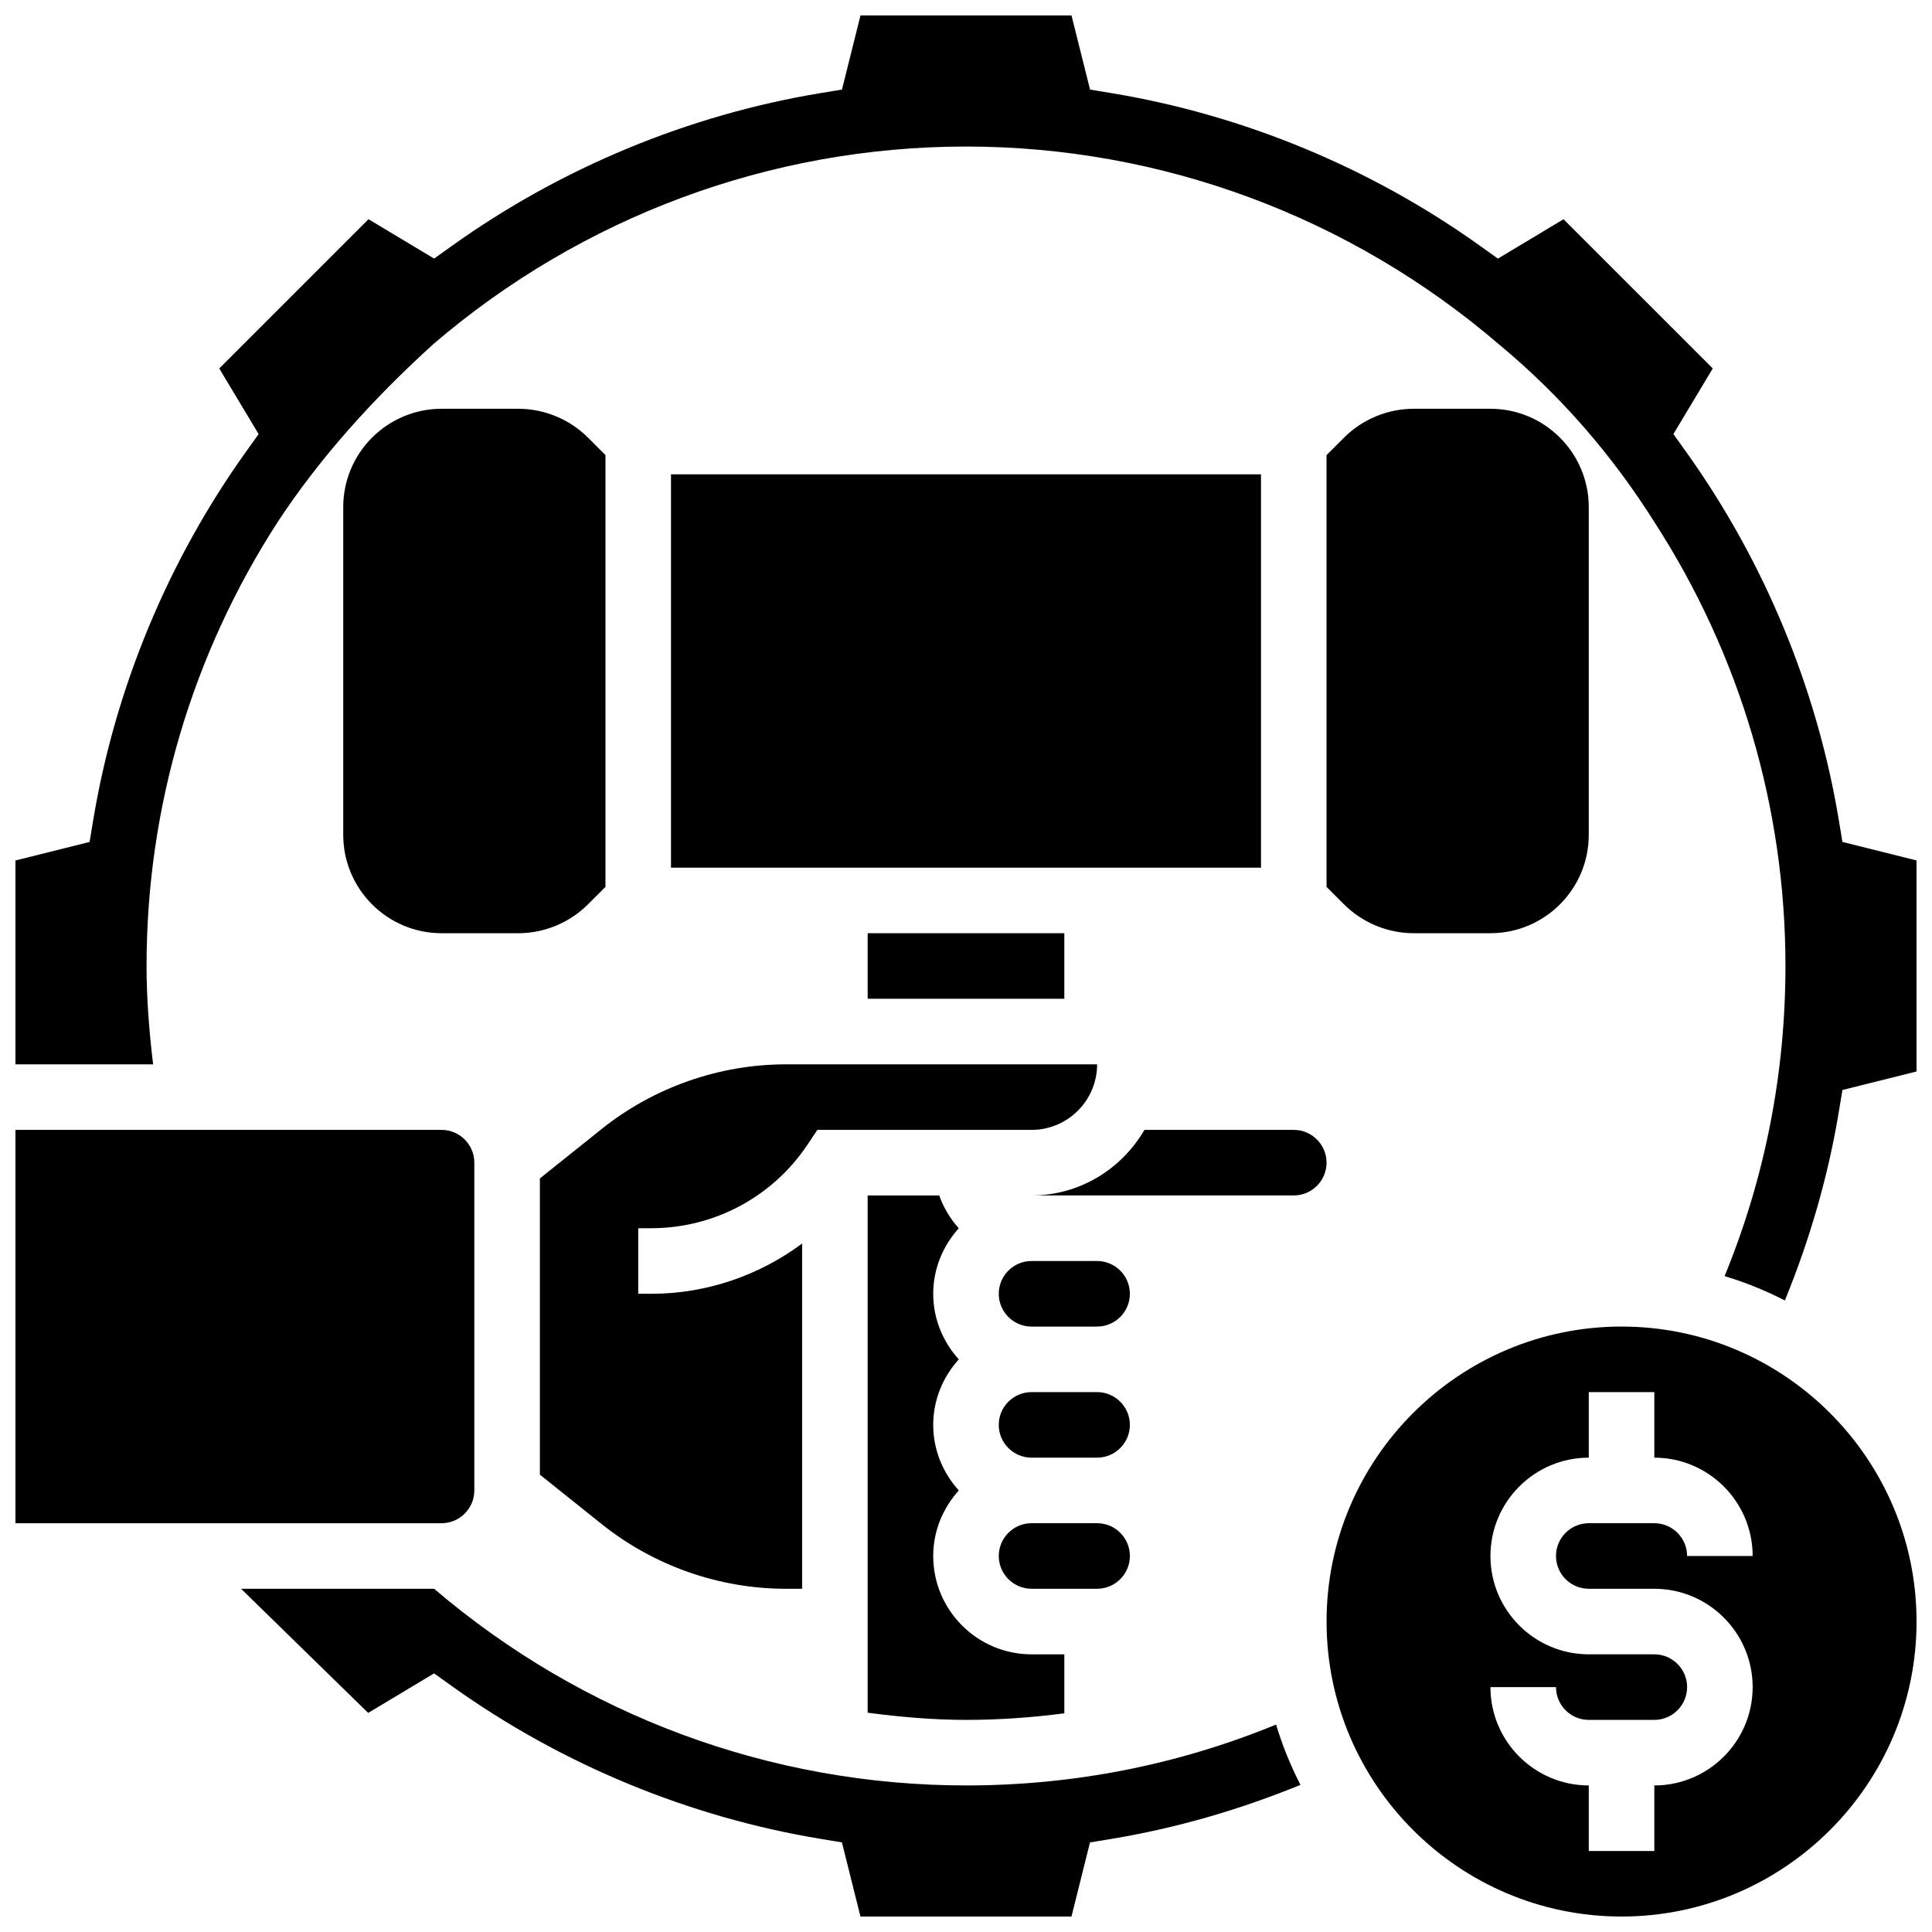
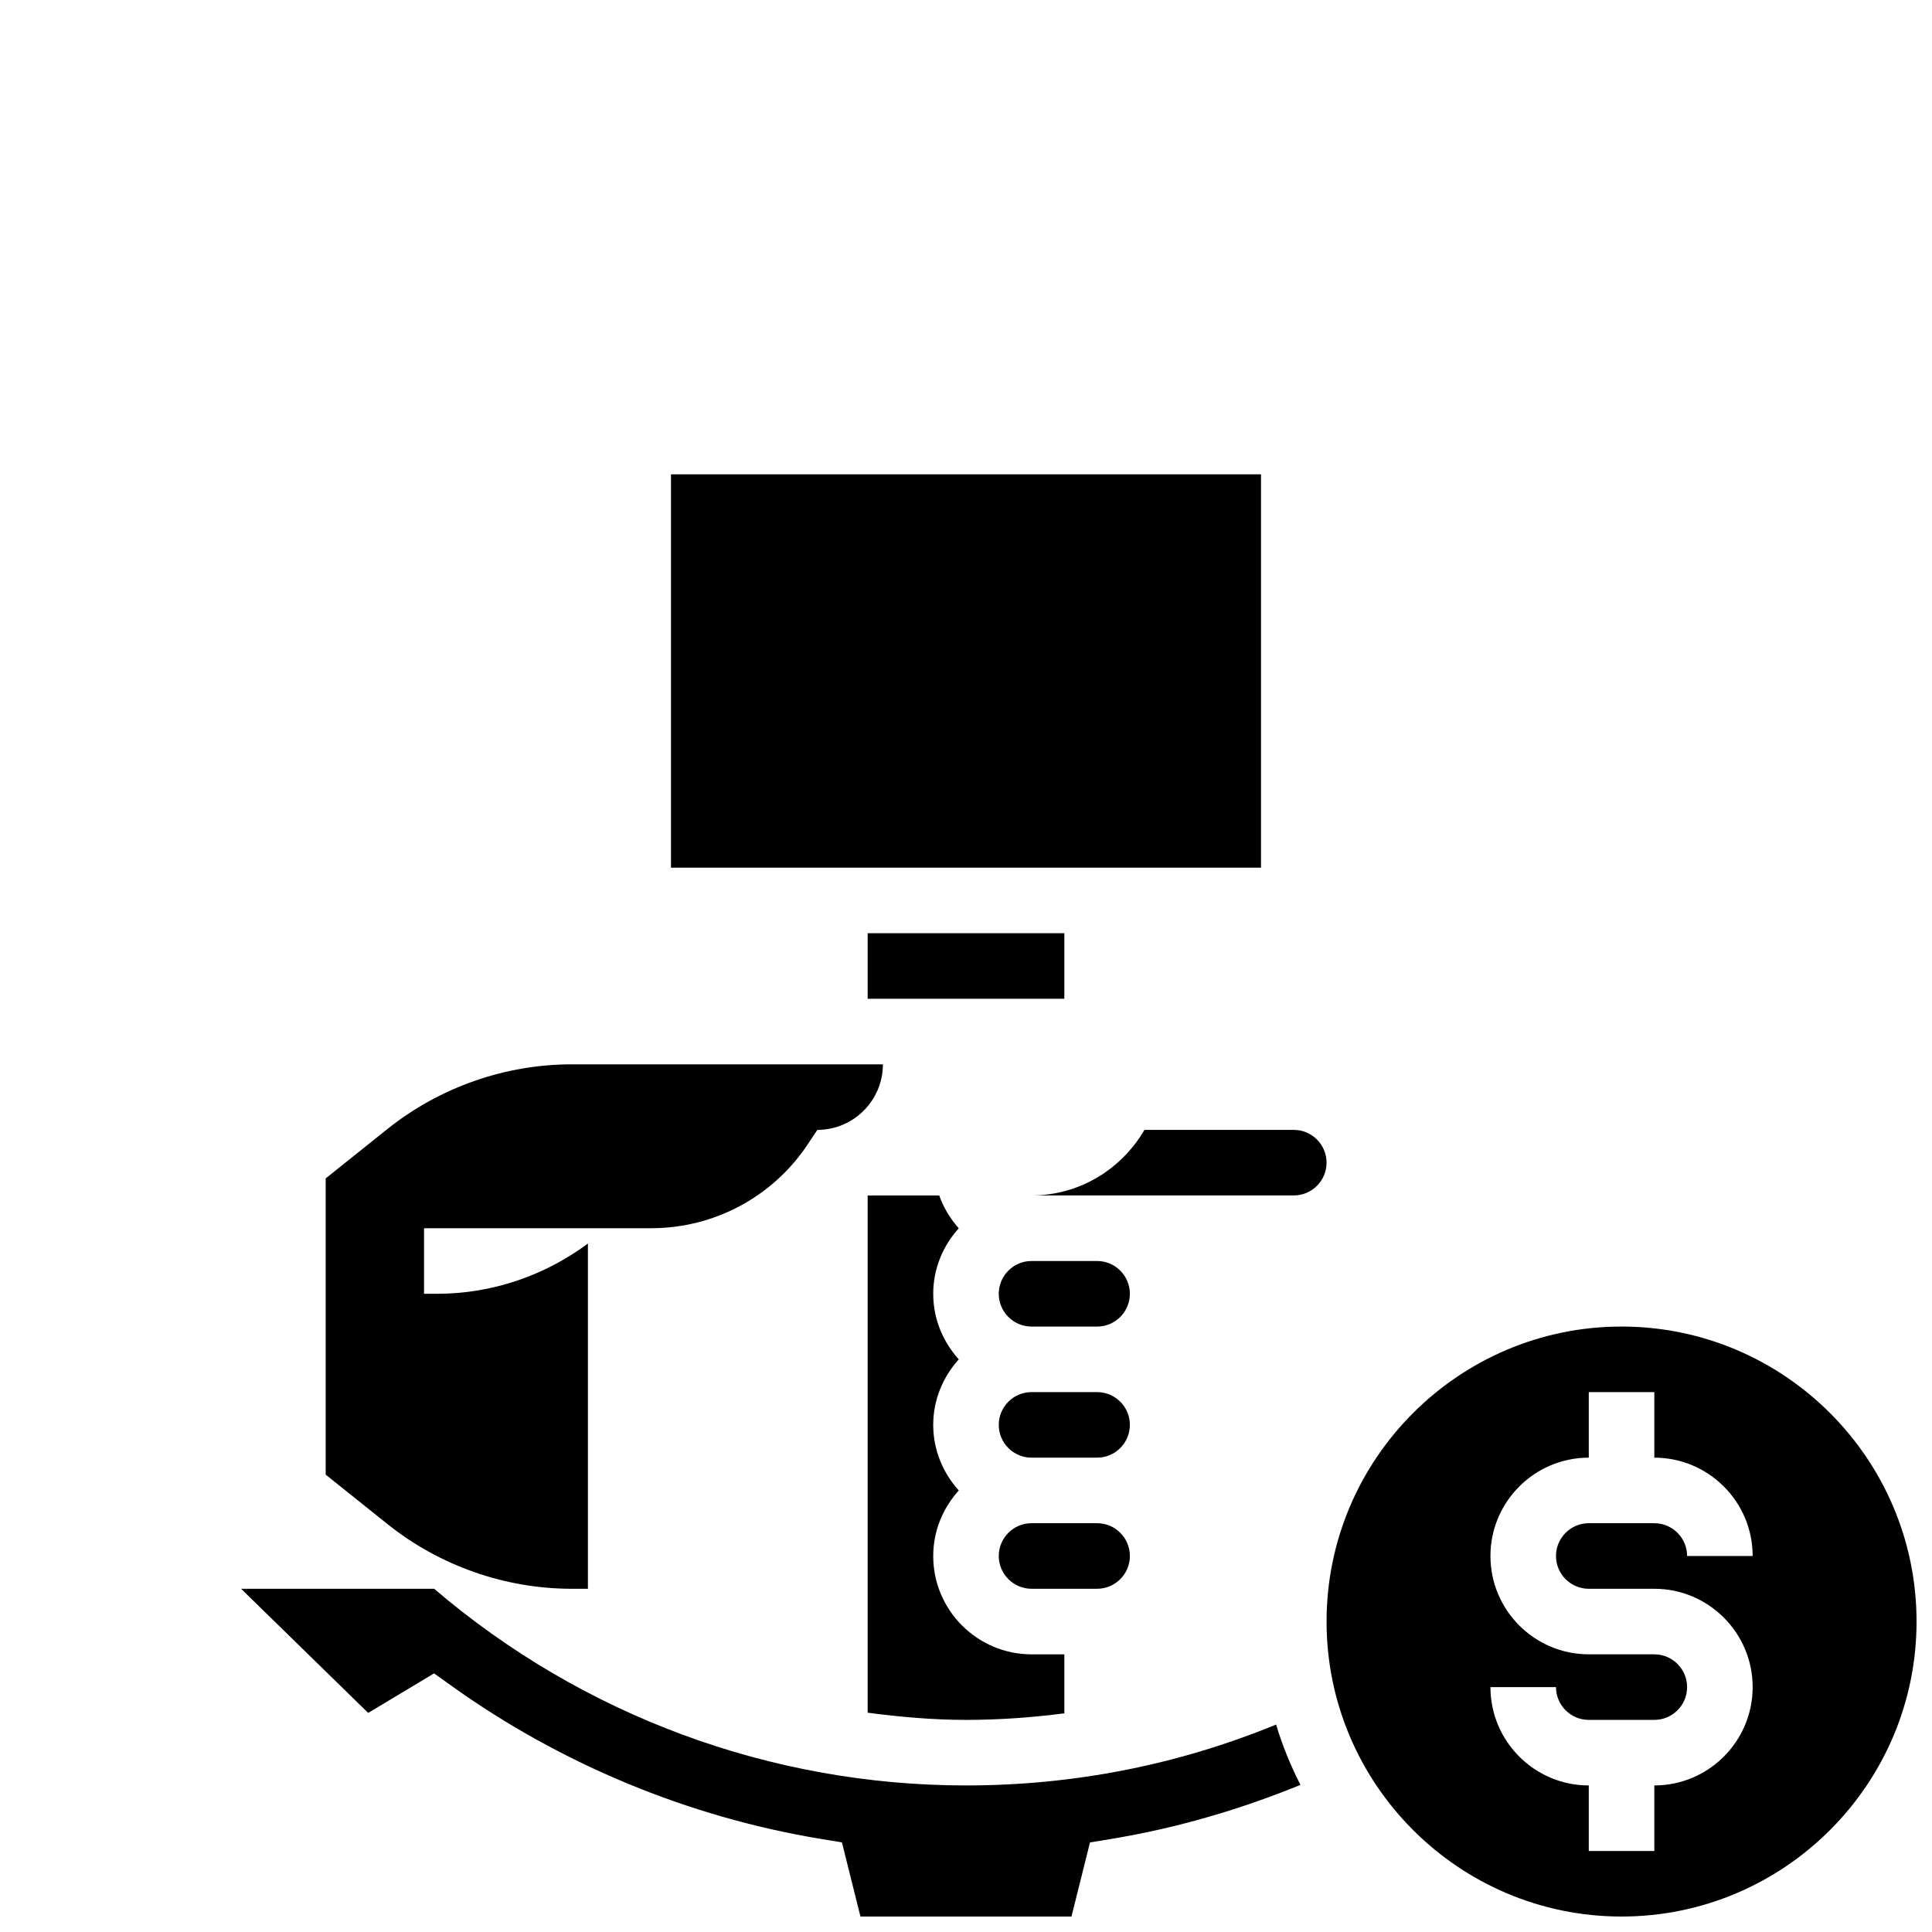
<svg xmlns="http://www.w3.org/2000/svg" width="800px" height="800px" version="1.1" viewBox="144 144 512 512">
  <defs>
    <clipPath id="d">
      <path d="m148.09 443h121.91v105h-121.91z" />
    </clipPath>
    <clipPath id="c">
      <path d="m495 495h156.9v156.9h-156.9z" />
    </clipPath>
    <clipPath id="b">
      <path d="m207 565h282v86.902h-282z" />
    </clipPath>
    <clipPath id="a">
-       <path d="m148.09 148.09h503.81v340.91h-503.81z" />
-     </clipPath>
+       </clipPath>
  </defs>
  <path d="m434.74 512.92h-17.371c-4.785 0-8.688 3.898-8.688 8.688 0 4.785 3.898 8.688 8.688 8.688h17.371c4.785 0 8.688-3.898 8.688-8.688s-3.898-8.688-8.688-8.688z" />
  <path d="m434.74 478.18h-17.371c-4.785 0-8.688 3.898-8.688 8.688 0 4.785 3.898 8.688 8.688 8.688h17.371c4.785 0 8.688-3.898 8.688-8.688 0-4.789-3.898-8.688-8.688-8.688z" />
  <path d="m495.55 452.12c0-4.785-3.898-8.688-8.688-8.688h-39.574c-6.027 10.336-17.113 17.371-29.914 17.371h69.488c4.789 0.004 8.688-3.898 8.688-8.684z" />
  <g clip-path="url(#d)">
-     <path d="m269.7 538.98v-86.863c0-4.785-3.898-8.688-8.688-8.688h-112.92v104.24h112.92c4.789 0 8.688-3.902 8.688-8.688z" />
-   </g>
-   <path d="m316.57 469.49c16.695 0 32.199-8.297 41.461-22.195l2.578-3.863h56.766c9.582 0 17.371-7.793 17.371-17.371h-82.449c-17.684 0-35.023 6.09-48.844 17.129l-16.375 13.098v78.516l16.375 13.098c13.82 11.051 31.16 17.141 48.844 17.141h4.273v-91.492c-11.422 8.484-25.34 13.316-40 13.316h-3.43v-17.371z" />
+     </g>
+   <path d="m316.57 469.49c16.695 0 32.199-8.297 41.461-22.195l2.578-3.863c9.582 0 17.371-7.793 17.371-17.371h-82.449c-17.684 0-35.023 6.09-48.844 17.129l-16.375 13.098v78.516l16.375 13.098c13.82 11.051 31.16 17.141 48.844 17.141h4.273v-91.492c-11.422 8.484-25.34 13.316-40 13.316h-3.43v-17.371z" />
  <path d="m373.94 391.31h52.117v17.371h-52.117z" />
  <g clip-path="url(#c)">
    <path d="m573.73 495.55c-43.102 0-78.176 35.074-78.176 78.176 0 43.102 35.074 78.176 78.176 78.176 43.102 0 78.176-35.074 78.176-78.176 0-43.098-35.074-78.176-78.176-78.176zm-8.688 69.492h17.371c14.367 0 26.059 11.691 26.059 26.059 0 14.367-11.691 26.059-26.059 26.059v17.371h-17.371v-17.371c-14.367 0-26.059-11.691-26.059-26.059h17.371c0 4.785 3.898 8.688 8.688 8.688h17.371c4.785 0 8.688-3.898 8.688-8.688 0-4.785-3.898-8.688-8.688-8.688h-17.371c-14.367 0-26.059-11.691-26.059-26.059 0-14.367 11.691-26.059 26.059-26.059v-17.371h17.371v17.371c14.367 0 26.059 11.691 26.059 26.059h-17.371c0-4.785-3.898-8.688-8.688-8.688h-17.371c-4.785 0-8.688 3.898-8.688 8.688 0 4.789 3.902 8.688 8.688 8.688z" />
  </g>
-   <path d="m261.02 252.33c-14.367 0-26.059 11.691-26.059 26.059v86.863c0 14.367 11.691 26.059 26.059 26.059h20.352c6.863 0 13.578-2.781 18.422-7.625l4.66-4.656v-114.42l-4.656-4.656c-4.848-4.848-11.562-7.625-18.426-7.625z" />
  <g clip-path="url(#b)">
    <path d="m400 617.16c-51.797 0-101.66-18.555-140.95-52.117h-51.156l33.676 32.895 17.461-10.477 4.637 3.316c28.977 20.742 62.801 34.762 97.824 40.547l5.629 0.93 4.91 19.652h55.922l4.906-19.641 5.629-0.93c17.227-2.848 34.016-7.731 50.145-14.324-2.598-5.09-4.785-10.414-6.453-15.984-26.047 10.688-53.641 16.133-82.184 16.133z" />
  </g>
  <path d="m321.82 269.7h156.36v104.24h-156.36z" />
  <g clip-path="url(#a)">
    <path d="m632.26 367.12-0.93-5.629c-5.785-35.023-19.805-68.848-40.547-97.824l-3.316-4.637 10.434-17.391-39.551-39.539-17.391 10.434-4.637-3.316c-28.969-20.742-62.793-34.762-97.816-40.547l-5.629-0.93-4.918-19.648h-55.922l-4.906 19.641-5.629 0.93c-35.023 5.785-68.848 19.805-97.816 40.547l-4.637 3.316-17.391-10.434-39.555 39.551 10.434 17.391-3.316 4.637c-20.742 28.977-34.762 62.801-40.547 97.824l-0.93 5.629-19.652 4.91v54.023h36.484c-1.035-8.637-1.738-17.34-1.738-26.059 0-41.957 12.059-82.555 34.746-117.66 11.18-17.016 25.277-32.645 41.277-47.168 39.34-33.715 89.285-52.336 141.14-52.336 51.848 0 101.8 18.625 141.14 52.336 16.574 13.734 30.176 29.559 41.277 47.16 22.688 35.109 34.746 75.711 34.746 117.66 0 28.543-5.445 56.141-16.129 82.199 5.559 1.66 10.883 3.848 15.973 6.445 6.602-16.129 11.484-32.93 14.324-50.145l0.93-5.629 19.645-4.91v-55.922z" />
  </g>
  <path d="m426.06 598.05v-15.633h-8.688c-14.367 0-26.059-11.691-26.059-26.059 0-6.695 2.613-12.75 6.773-17.371-4.168-4.621-6.773-10.676-6.773-17.371 0-6.695 2.613-12.75 6.773-17.371-4.168-4.621-6.773-10.676-6.773-17.371 0-6.695 2.613-12.75 6.773-17.371-2.258-2.512-4.023-5.438-5.176-8.688l-18.973-0.008v137.08c8.609 1.129 17.289 1.902 26.062 1.902 8.797 0 17.477-0.625 26.059-1.738z" />
-   <path d="m538.98 252.33h-20.352c-6.863 0-13.578 2.781-18.422 7.625l-4.66 4.656v114.42l4.656 4.656c4.848 4.844 11.562 7.625 18.426 7.625h20.352c14.367 0 26.059-11.691 26.059-26.059v-86.863c0-14.367-11.691-26.059-26.059-26.059z" />
  <path d="m443.43 556.35c0-4.785-3.898-8.688-8.688-8.688h-17.371c-4.785 0-8.688 3.898-8.688 8.688 0 4.785 3.898 8.688 8.688 8.688h17.371c4.789 0 8.688-3.898 8.688-8.688z" />
</svg>